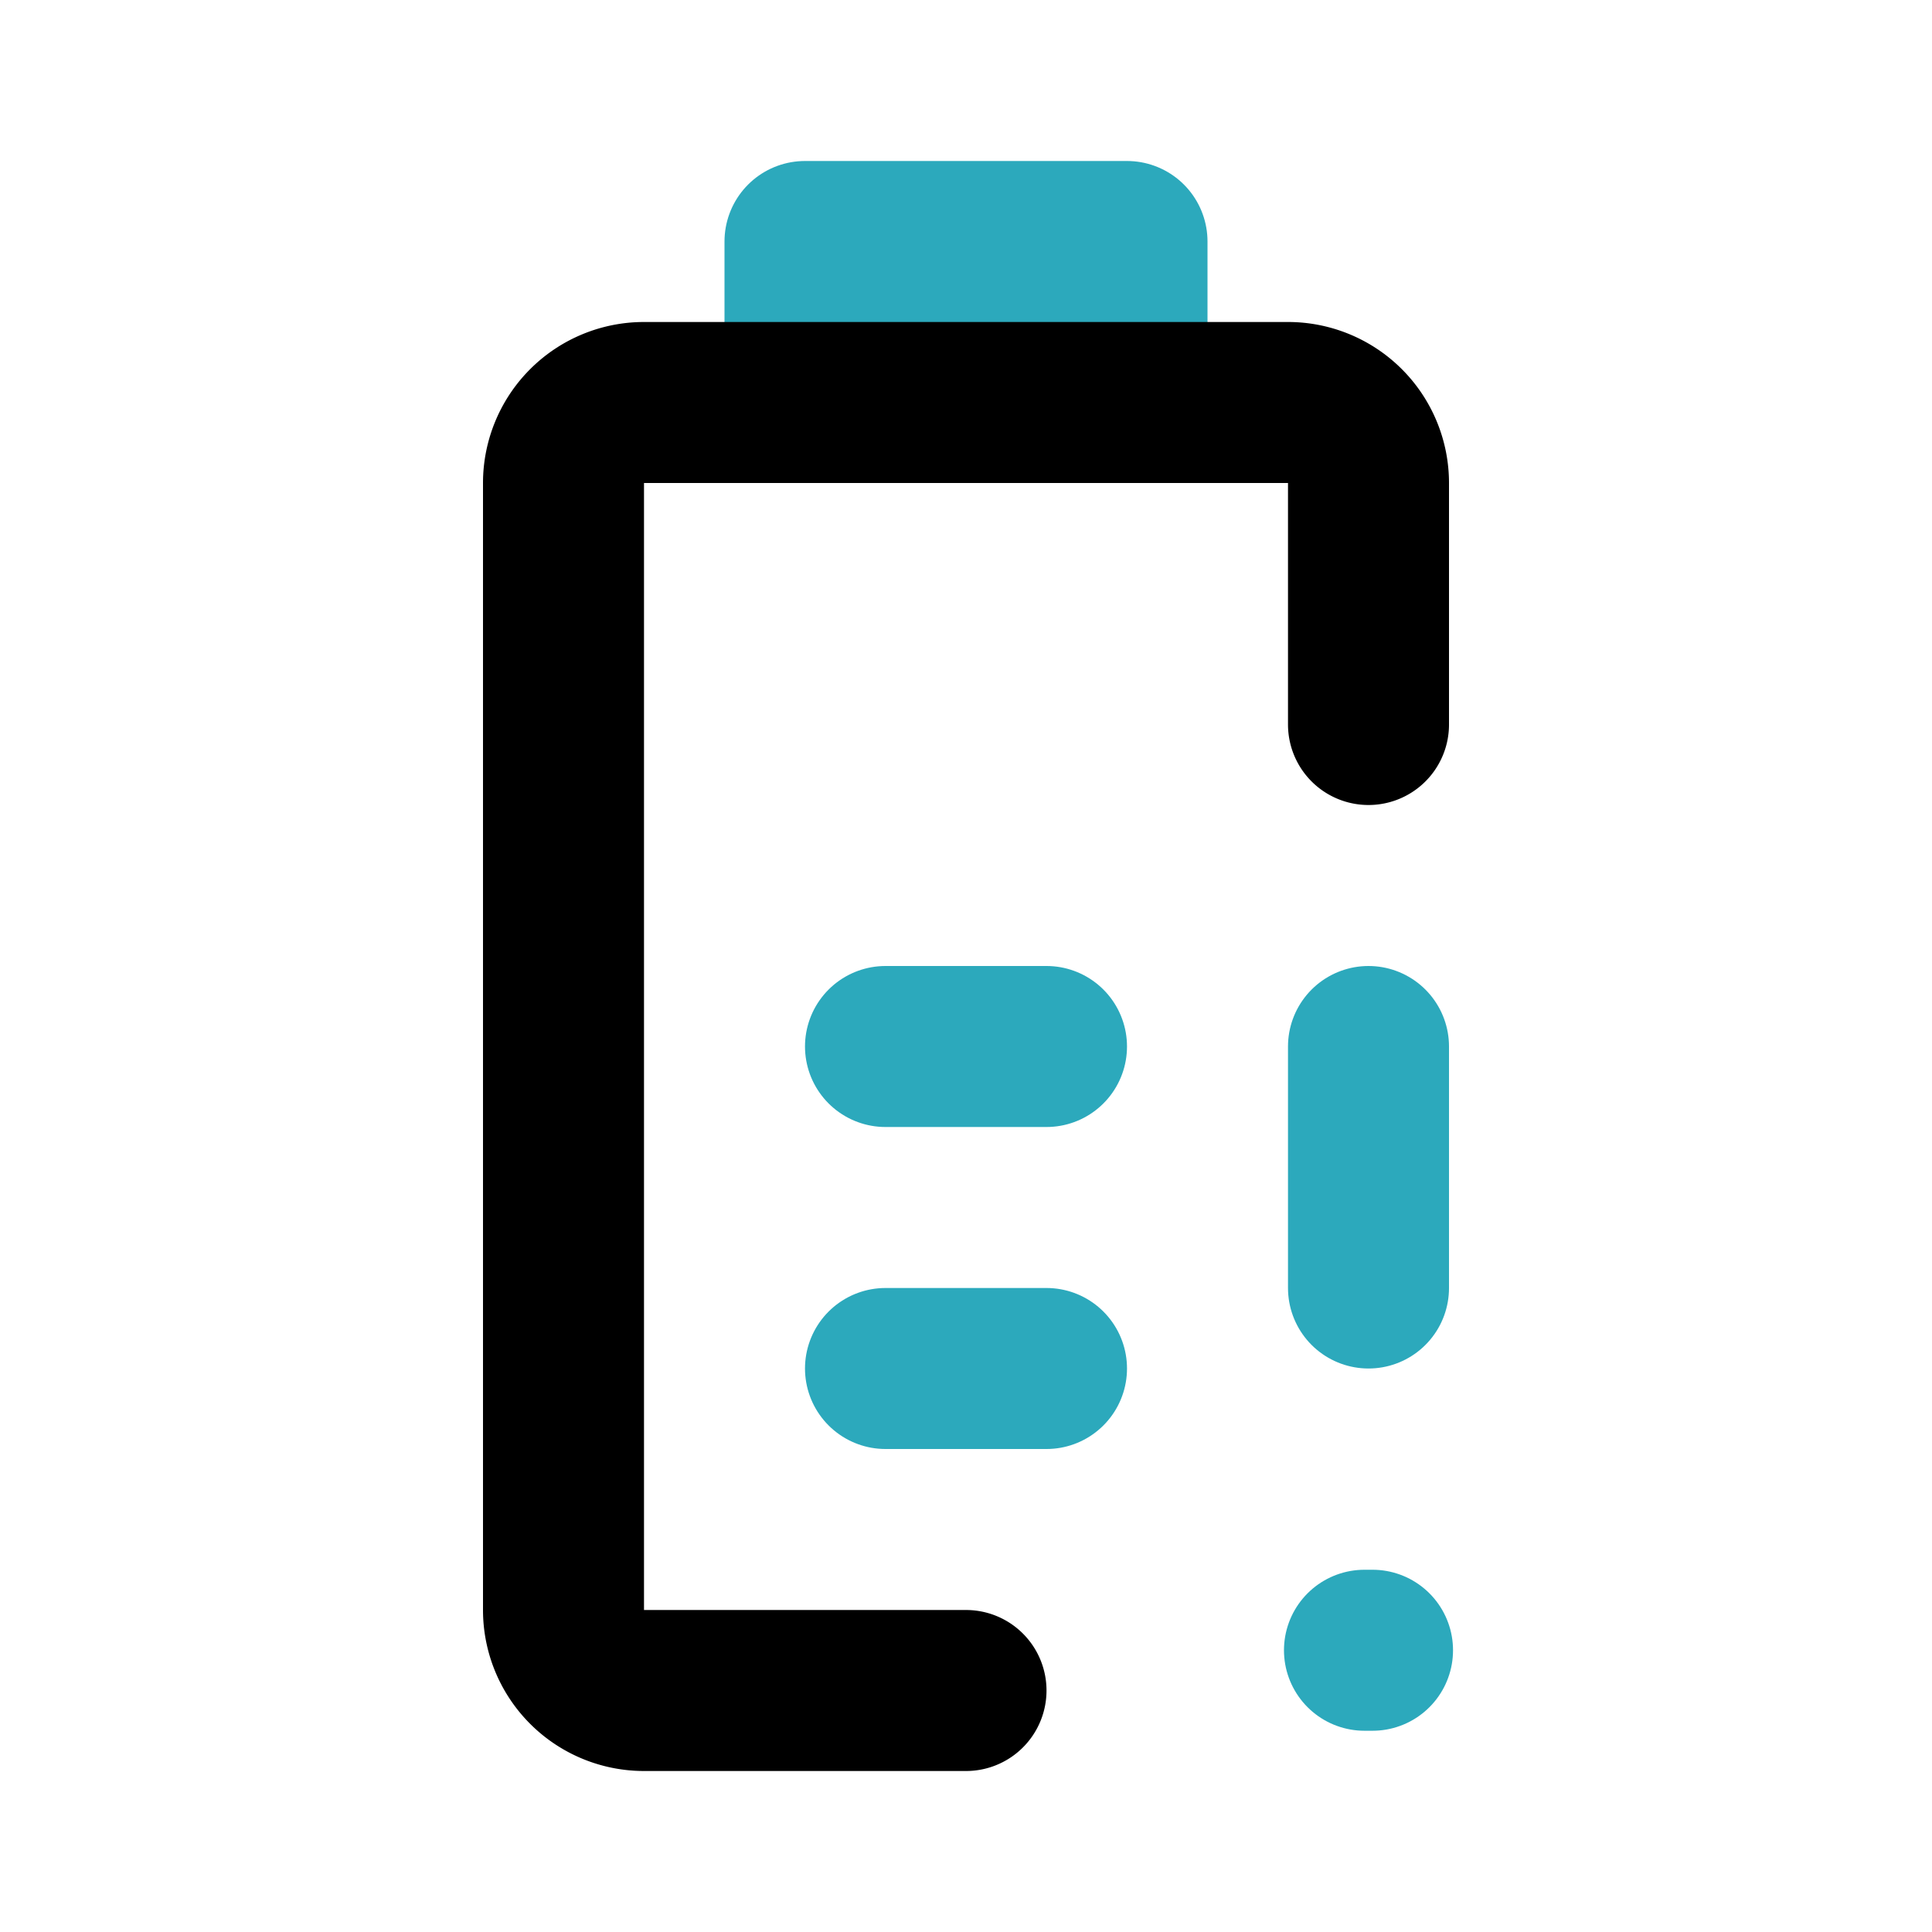
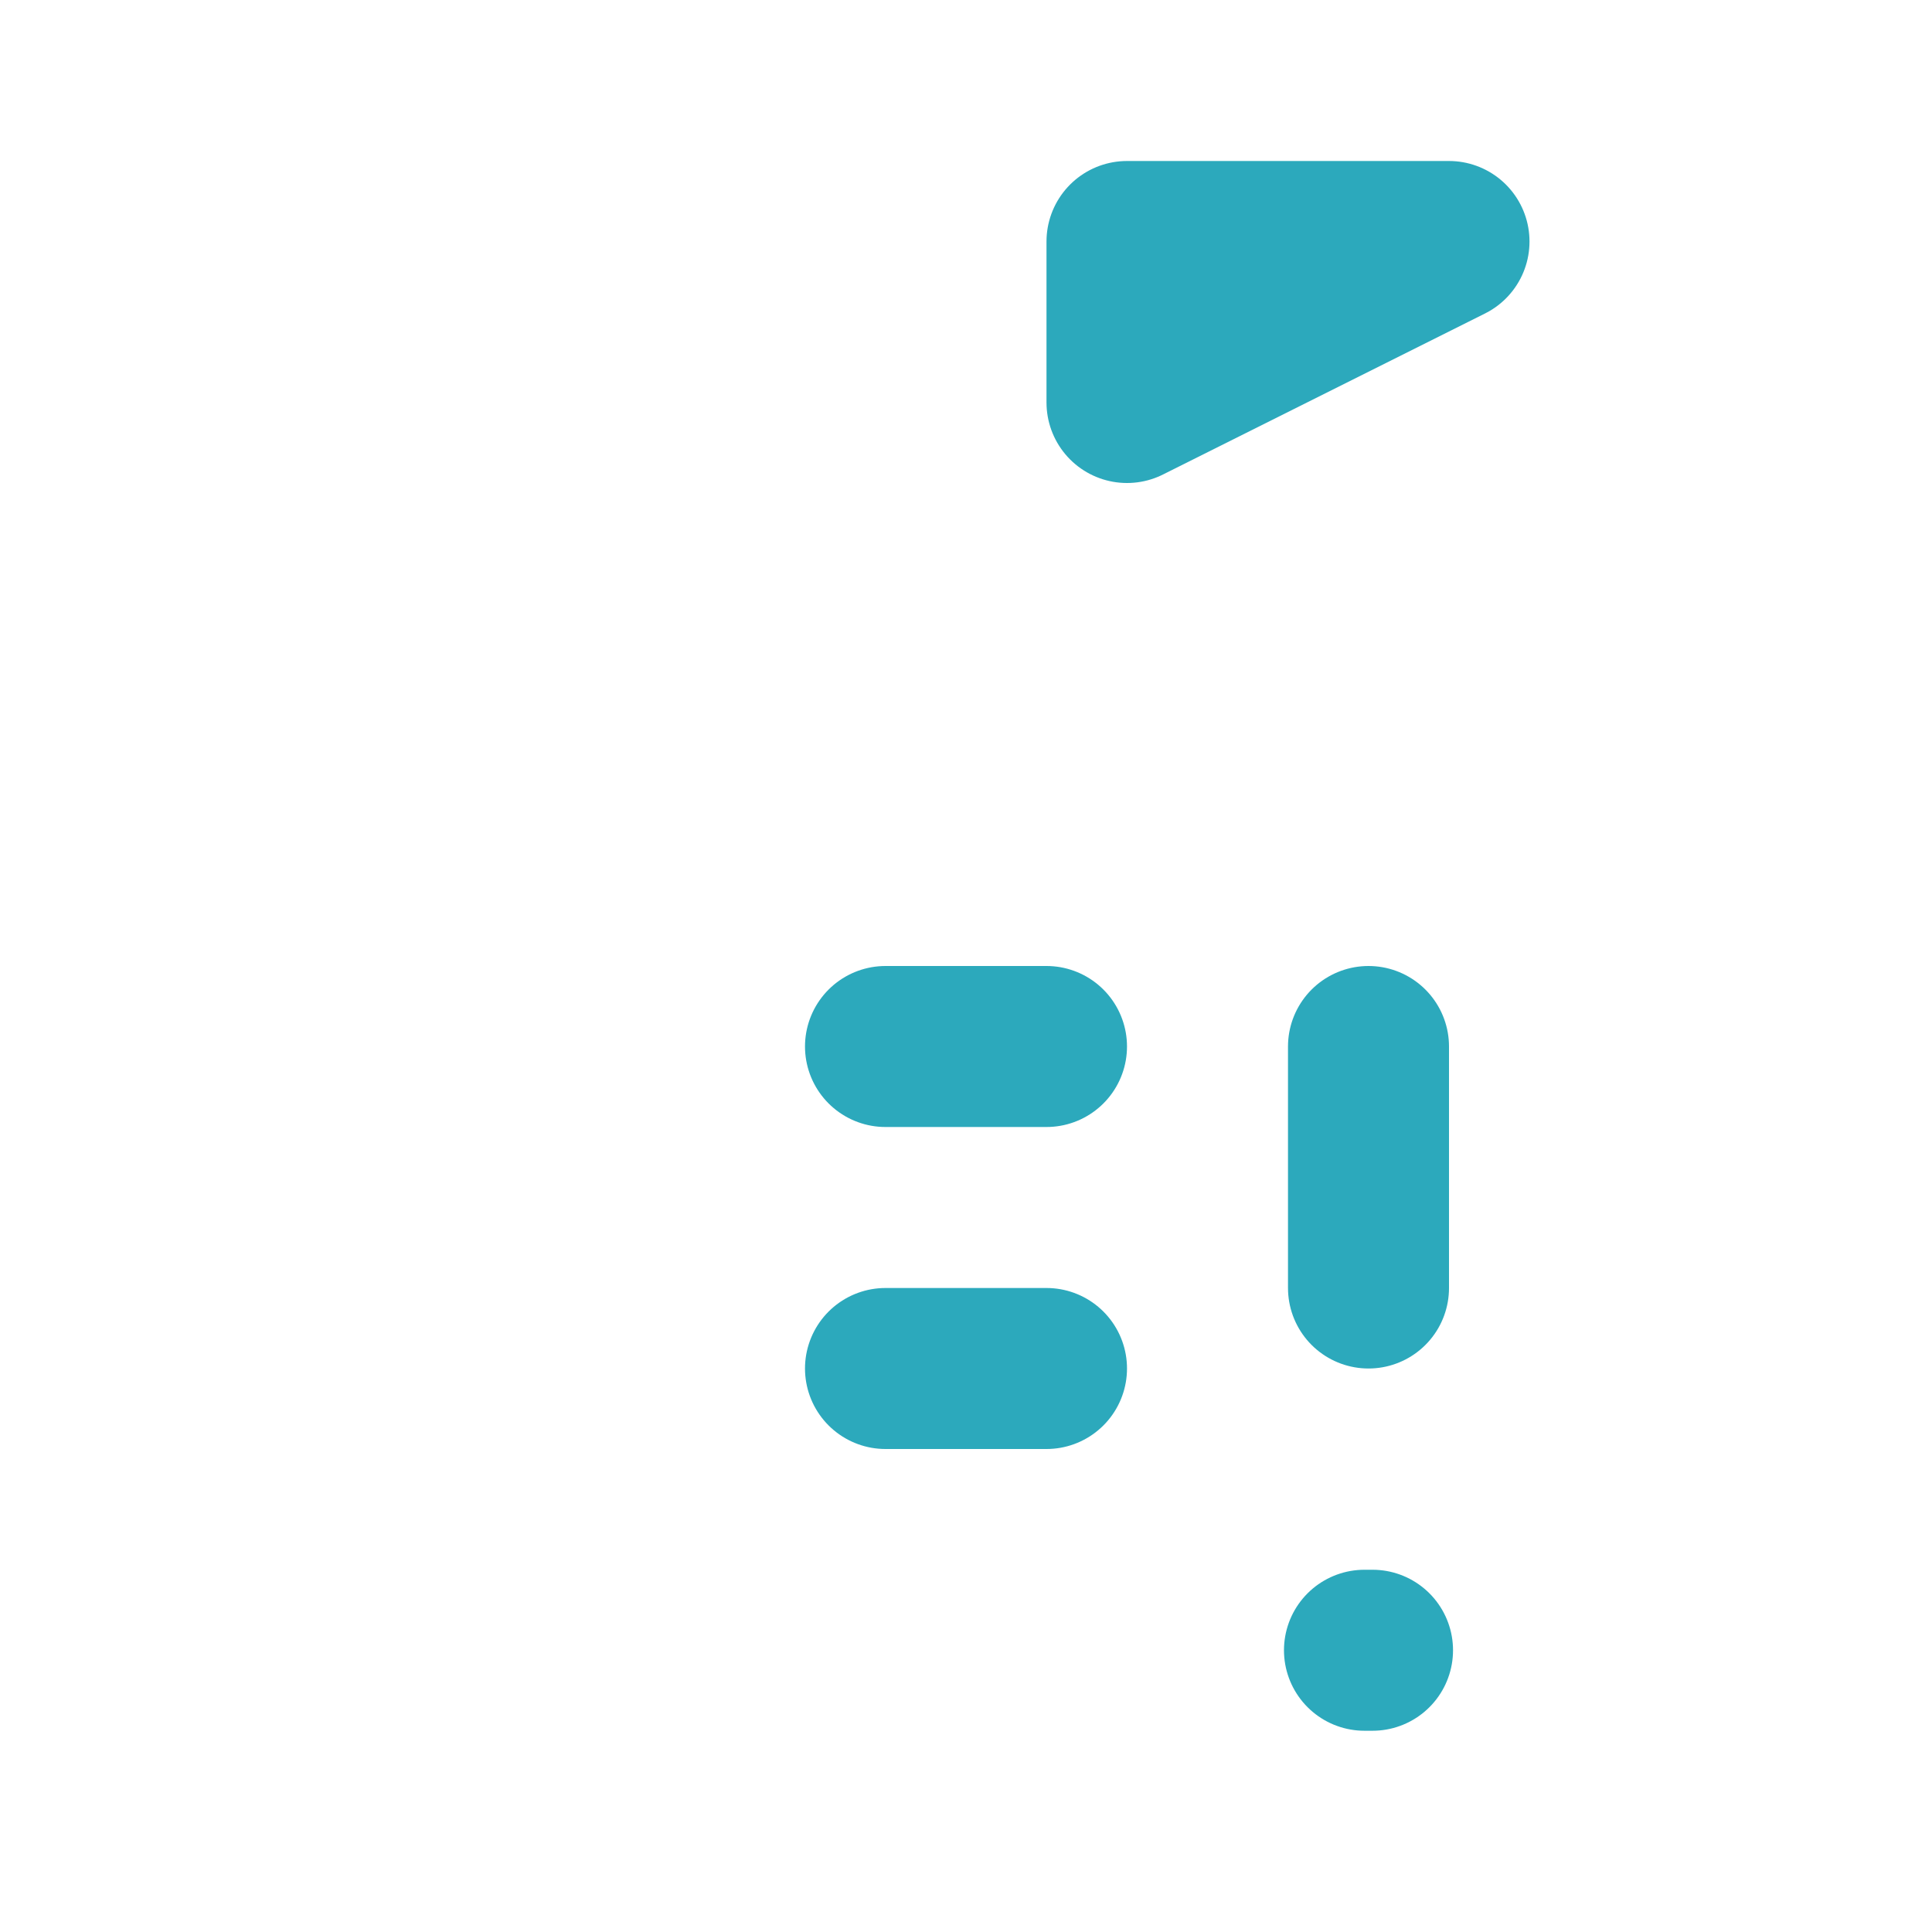
<svg xmlns="http://www.w3.org/2000/svg" fill="#000000" width="800px" height="800px" viewBox="0 0 24 24" id="battery-50-alert-2" data-name="Line Color" class="icon line-color">
-   <path id="secondary" d="M13,17H11m2-4H11m3-8H10V3h4Zm3,8v3" style="fill: none; stroke-linecap: round; stroke-linejoin: round; stroke-width: 2; stroke: rgb(44, 169, 188);" />
-   <path id="primary" d="M12,21H8a1,1,0,0,1-1-1V6A1,1,0,0,1,8,5h8a1,1,0,0,1,1,1V9" style="fill: none; stroke: rgb(0, 0, 0); stroke-linecap: round; stroke-linejoin: round; stroke-width: 2;" />
+   <path id="secondary" d="M13,17H11m2-4H11m3-8V3h4Zm3,8v3" style="fill: none; stroke-linecap: round; stroke-linejoin: round; stroke-width: 2; stroke: rgb(44, 169, 188);" />
  <line id="secondary-upstroke" x1="16.95" y1="20.5" x2="17.05" y2="20.5" style="fill: none; stroke-linecap: round; stroke-linejoin: round; stroke-width: 2; stroke: rgb(44, 169, 188);" />
</svg>